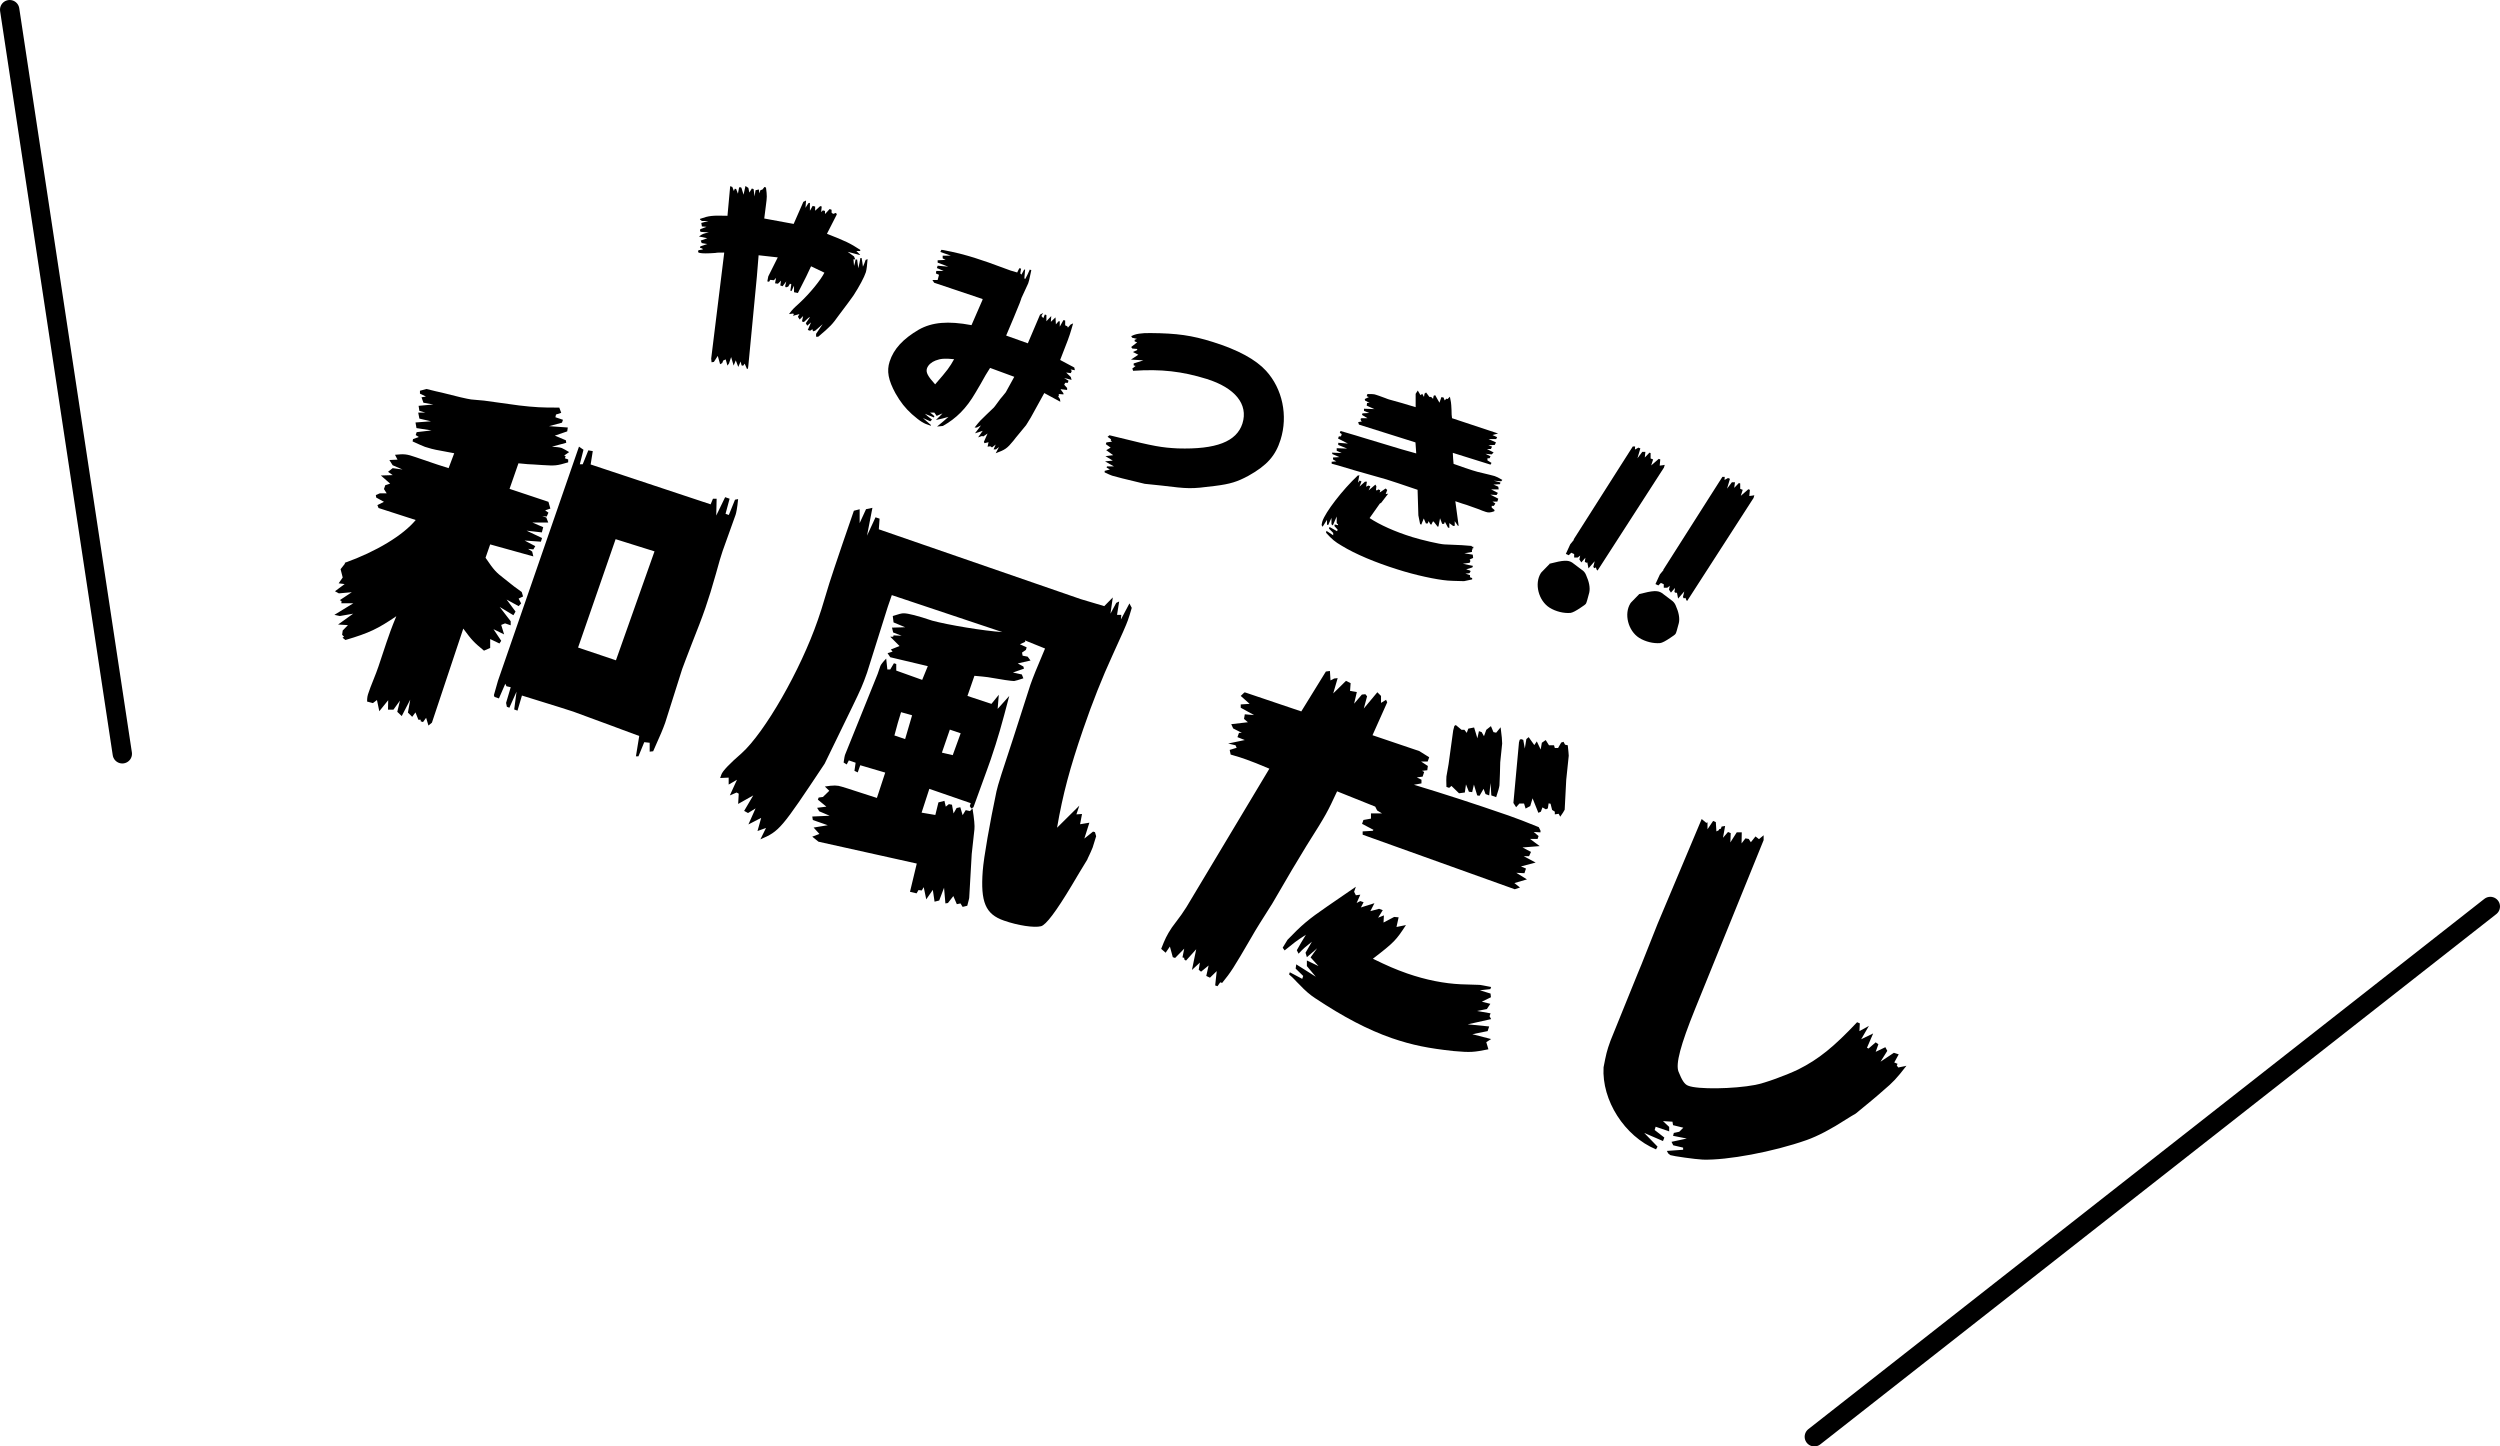
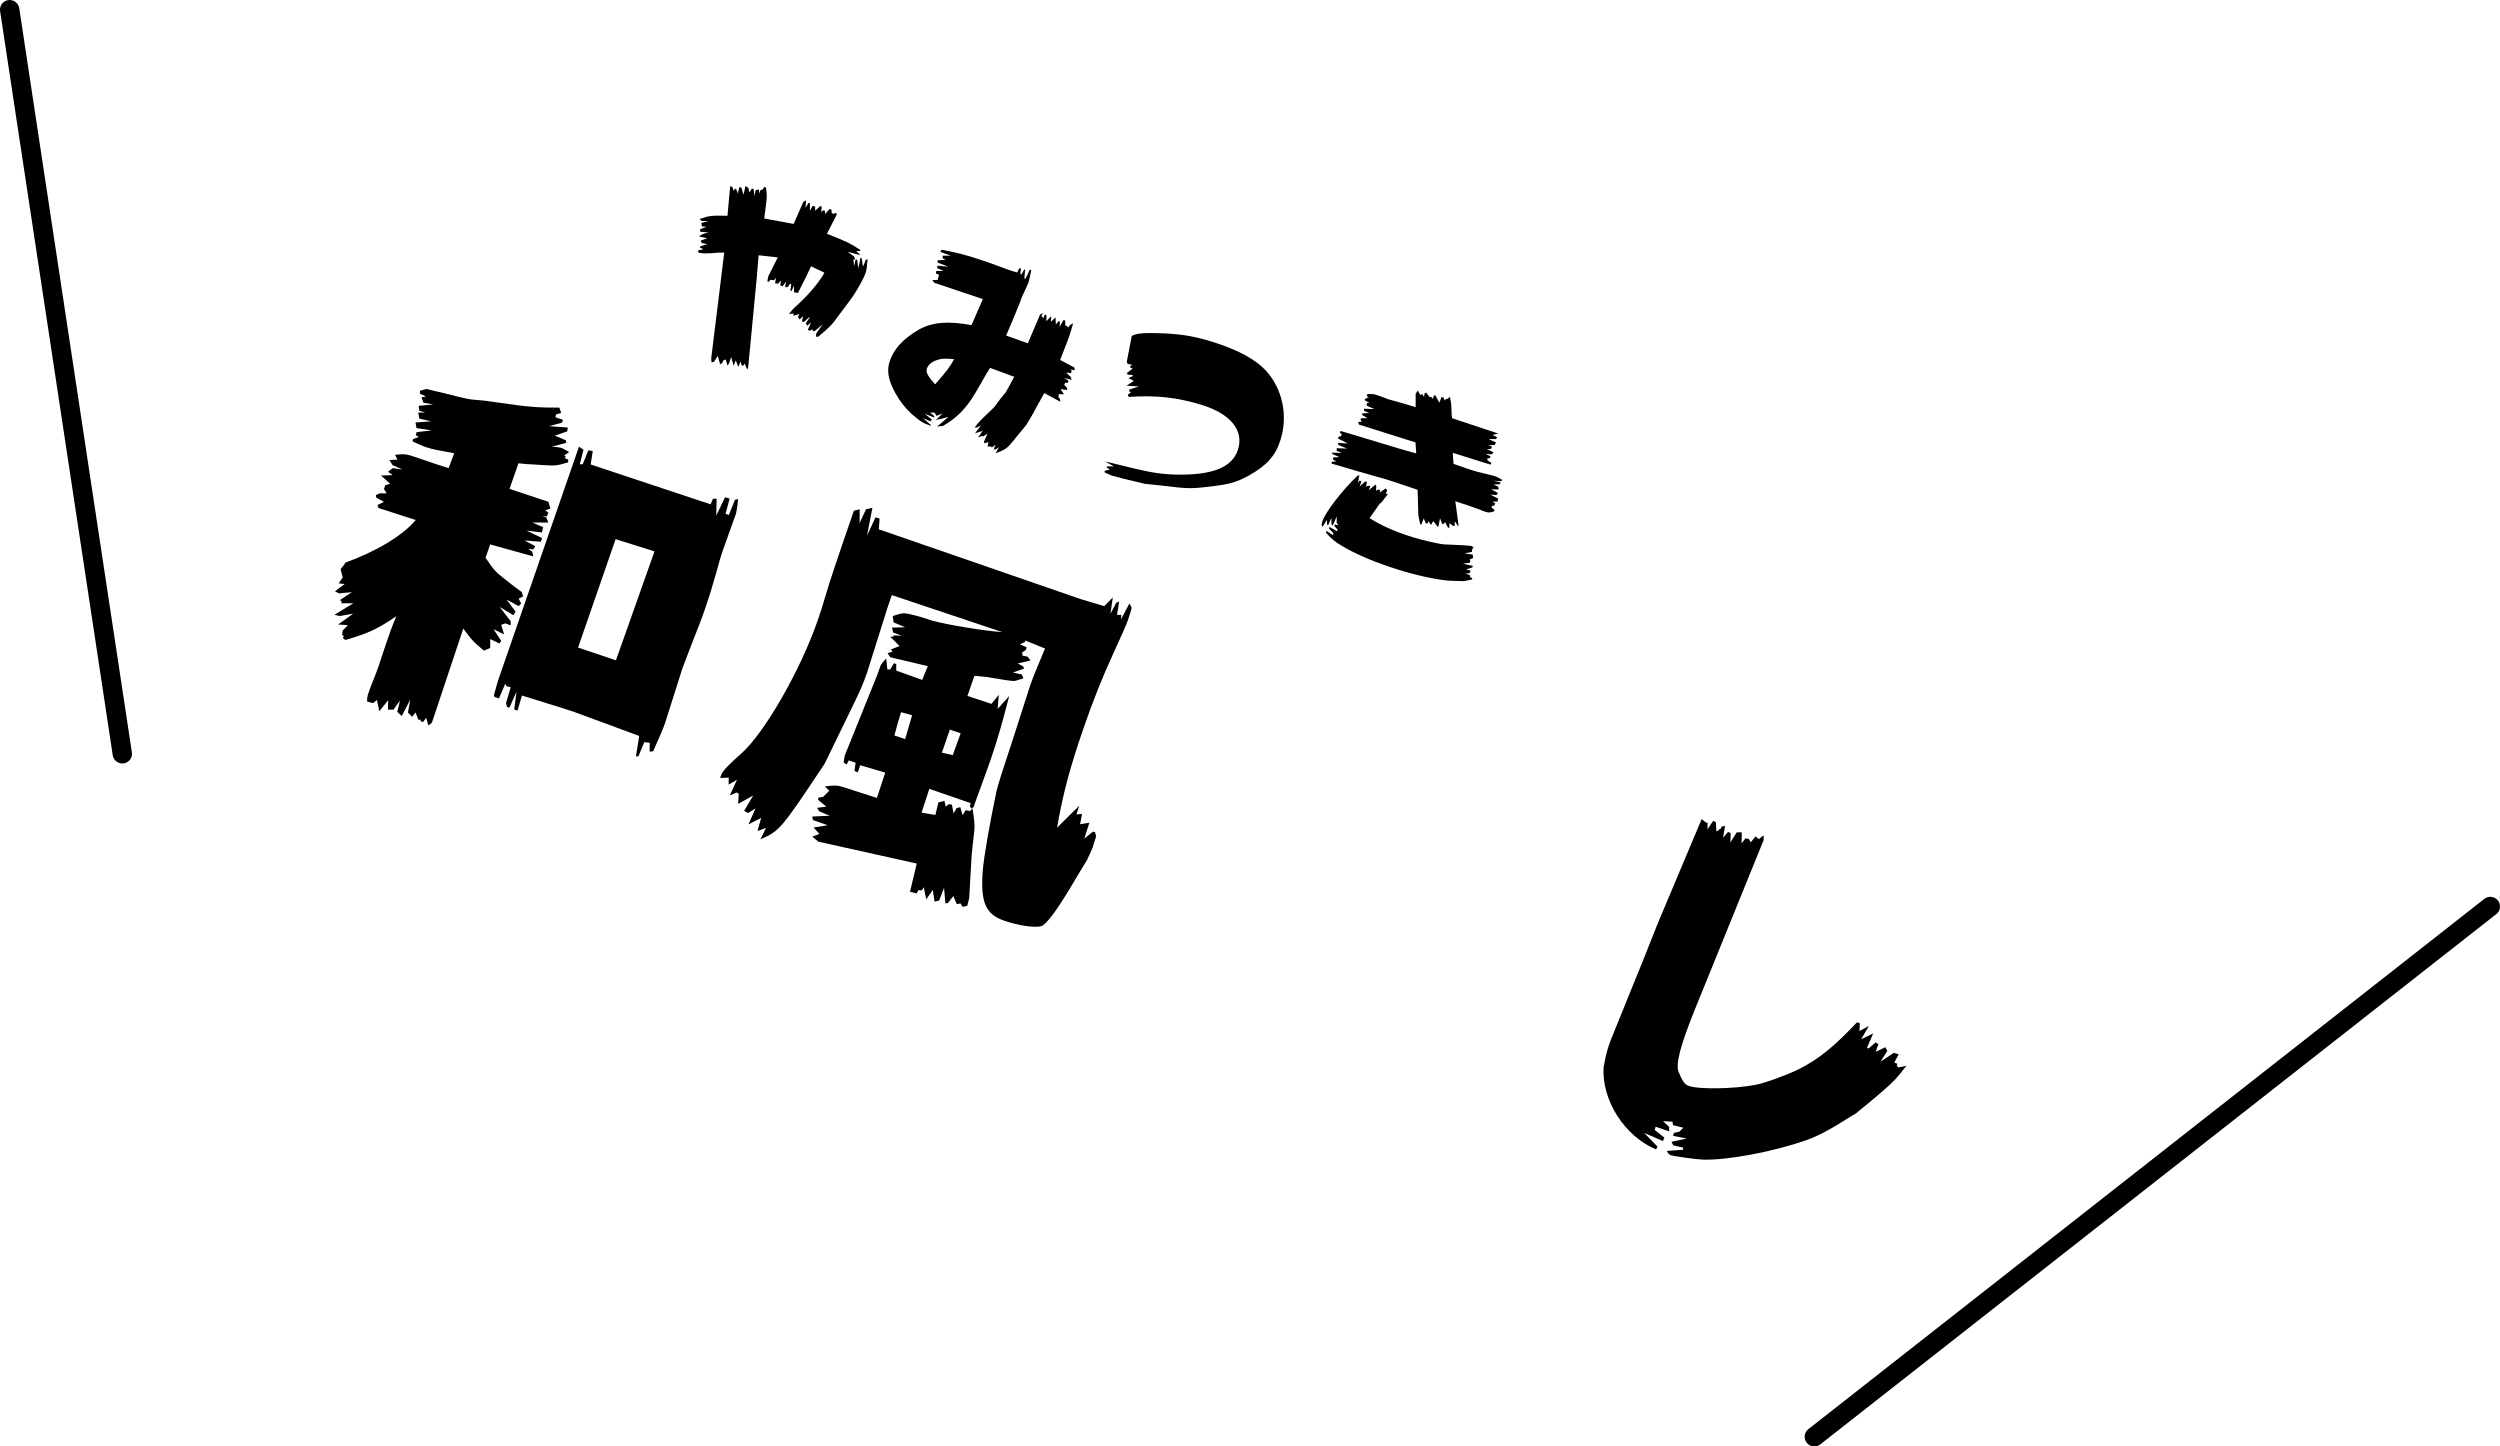
<svg xmlns="http://www.w3.org/2000/svg" id="_レイヤー_2" viewBox="0 0 129.18 74.74">
  <defs>
    <style>.cls-1{fill:none;stroke:#000;stroke-linecap:round;stroke-linejoin:round;}</style>
  </defs>
  <g id="SP">
    <g>
      <g>
        <g>
          <path d="m36.17,11.31c.48-.17.63-.18,1.42-.16l.14-1.53.11.04.08.21.05-.12.07.02.09.24.06-.32.05-.02.07.03.11.36.1-.45.15.1.05.24.13-.21.09.03.05.38.05-.32.17-.04.03.2.05-.16.11-.04.1-.13.08.03c.06.45.05.5,0,.89-.05.41-.06.48-.09.71l1.52.28.5-1.14.14-.07-.03.38.15-.24.08-.02v.41s.14-.25.14-.25l.13.03v.22s.26-.24.26-.24l.08.02-.03.29.09-.09.11.03v.16s.24-.26.24-.26l.1.04v.15s.08.06.08.06l.15-.05.04.08-.51,1c.97.38,1.2.49,1.72.83v.06s-.2,0-.2,0l.2.2h-.05s-.6-.16-.6-.16l.33.24.06.15h-.09s.03.34.03.34c.05-.15.05-.17.08-.33h.08c.03.2.03.23.06.45.06-.26.07-.3.11-.53h.06c.04.2.04.23.07.45.08-.17.08-.19.14-.35l.1-.04c-.02.3-.05.55-.09.68-.08.25-.34.74-.64,1.2q-.15.22-.77,1.04c-.32.45-.42.56-1.05,1.09h-.11s0-.15,0-.15l.34-.5-.39.34-.11.03-.03-.11-.12.08-.12-.04.17-.39-.2.17-.07-.13.22-.32-.08.04-.24.22-.1-.03.06-.28-.18.18-.09-.14.08-.14-.34.09.05-.07-.03-.05-.22.03c.1-.13.19-.25.23-.28.02-.03.14-.13.31-.29.54-.5,1.1-1.19,1.29-1.57l-.69-.33-.25.53-.43.85-.2-.04v-.34s-.13.28-.13.28l-.06-.02.05-.33-.07-.03-.09.15-.12.04-.04-.06.06-.25-.19.25-.12-.04.04-.25-.16.16-.15-.02.05-.28-.11.12-.19-.02-.06.1-.09-.02.05-.26.49-.98-.99-.11-.09,1.1-.44,4.6-.02.15-.05.03-.12-.28-.08.11-.08-.02-.05-.2-.12.28-.13-.34-.11.27-.13-.44-.11.33-.08.11-.09-.32-.13.06-.05.13-.11.06-.12-.43-.2.31-.12.02-.02-.19.67-5.44v-.04c-.21,0-.38,0-.45.02-.4.03-.67.03-.81,0,0,0-.04-.01-.09-.04l.02-.1.23-.04-.03-.05-.12-.04.02-.07.36-.12-.29-.05-.05-.13.34-.12-.43-.09c.17-.13.22-.15.51-.21l-.43-.03-.03-.08.02-.06.32-.12-.24-.02-.03-.18.36-.1h-.33s-.1-.08-.1-.08Z" />
          <path d="m50.77,15.45l-2.5-.84-.09-.14h.27s.07-.27.07-.27l-.16-.07.02-.13h.38s-.35-.15-.35-.15l.04-.12.55.05-.55-.21v-.12s.41-.02.41-.02l-.15-.08v-.14s.42,0,.42,0l-.54-.19.05-.11h.03c.72.13,1.13.24,1.74.43l.66.22c.63.23,1.07.39,1.15.42.06.02.17.05.34.1l.11-.22.09.02-.04.25.06.06.14-.26h.05s-.04.46-.04.46l.05.02c.12-.23.14-.27.23-.48l.08.03c-.12.56-.12.57-.16.68q-.03.08-.35.76s-.03.11-.09.26c-.18.44-.41,1.01-.7,1.68l1.12.4.63-1.48.16-.09-.09.16.1.11.08-.19.08.03v.32s.25-.27.25-.27l-.02.3.24-.23.02.36.14-.16h.06s0,.28,0,.28l.19-.34.09.02v.25s.11.05.11.05l.03.07.14-.16.13-.06c-.06.23-.13.44-.17.57q-.08.25-.26.7t-.24.62l.73.39.03.14-.22-.04.06.08-.05.11-.24-.03.24.23.04.15-.39-.1.23.14-.03.11h-.14s-.05.1-.05.1l.15.17v.1s-.33-.04-.33-.04v.02s.14.19.14.19v.06s-.24-.02-.24-.02v.09s-.03.04-.03.04l.09.13.02.14-.83-.45-.7,1.27-.24.39c-.2.24-.4.48-.42.51-.09.1-.16.2-.24.3-.32.39-.42.46-.91.64l.17-.32-.16.12h-.12s.11-.25.11-.25l-.19.15-.09-.06-.14.02.05-.23-.21.05-.03-.07.19-.43-.22.15-.07-.02-.2.07.24-.34-.4.13.31-.41-.21.11h-.12c.14-.19.25-.3.29-.35.22-.21.43-.43.66-.64.03-.01.17-.2.38-.49.04-.04.16-.19.28-.34l.44-.8-1.25-.46c-.12.2-.2.32-.23.37-.17.31-.35.62-.53.92-.47.81-.99,1.32-1.68,1.71l-.3.03c.3-.25.34-.28.59-.5-.29.08-.34.1-.65.16.18-.17.21-.2.34-.34l-.3.13-.12-.17h-.22c.09.06.1.08.22.18l-.02.07c-.21-.09-.25-.1-.47-.19.16.14.18.16.37.3l-.09.09c-.17-.08-.2-.09-.38-.17l.41.36v.04c-.39-.12-.54-.22-.98-.6-.34-.31-.59-.62-.85-1.08-.37-.68-.46-1.15-.3-1.64.21-.65.69-1.17,1.51-1.65.68-.38,1.5-.46,2.72-.23l.57-1.31Zm-1.47,3.11c-.49-.05-.7-.03-.96.07-.21.08-.38.23-.44.4-.07.21.04.41.42.83.64-.73.76-.9.98-1.3Z" />
-           <path d="m58.48,17.36q.27-.16.96-.15c1.38.01,2.15.12,3.23.46,1.31.41,2.22.91,2.75,1.49.85.93,1.14,2.32.75,3.56-.26.83-.7,1.33-1.67,1.87-.56.3-.92.42-1.73.52-1.25.16-1.35.15-2.75-.02l-.87-.09q-1.47-.35-1.68-.42c-.07-.02-.22-.09-.39-.17v-.08s.27-.07.27-.07l-.17-.1.02-.06h.36s-.46-.26-.46-.26l.4-.04-.38-.23.4-.05-.36-.26.23-.13-.25-.18.03-.09.29-.04-.07-.07.02-.05-.18-.13.1-.08c.21.06.44.1.49.12,1.8.45,2.22.52,3.04.56,1.98.06,3.04-.35,3.34-1.29.31-.99-.38-1.84-1.85-2.3-1.26-.39-2.35-.52-3.8-.42l-.04-.12.17-.13-.1-.03v-.1s.5-.16.5-.16l-.64-.04.38-.25-.28-.14.23-.11-.02-.05-.24-.02-.06-.08.31-.24-.13-.05v-.08s.12-.05.12-.05l-.25-.06-.05-.09Z" />
+           <path d="m58.48,17.36q.27-.16.96-.15c1.38.01,2.15.12,3.23.46,1.31.41,2.22.91,2.75,1.49.85.93,1.14,2.32.75,3.56-.26.83-.7,1.33-1.67,1.87-.56.3-.92.42-1.73.52-1.25.16-1.35.15-2.75-.02l-.87-.09q-1.47-.35-1.68-.42c-.07-.02-.22-.09-.39-.17v-.08s.27-.07.27-.07l-.17-.1.02-.06h.36s-.46-.26-.46-.26c.21.06.44.1.49.12,1.8.45,2.22.52,3.04.56,1.98.06,3.04-.35,3.34-1.29.31-.99-.38-1.84-1.85-2.3-1.26-.39-2.35-.52-3.8-.42l-.04-.12.17-.13-.1-.03v-.1s.5-.16.5-.16l-.64-.04.38-.25-.28-.14.23-.11-.02-.05-.24-.02-.06-.08.31-.24-.13-.05v-.08s.12-.05.12-.05l-.25-.06-.05-.09Z" />
          <path d="m70.23,24.6l-.06.34.09-.11.09.05-.1.26.28-.25h.1s-.04.26-.04.26l.12-.06.1.04-.09.21.35-.3.05.09-.02.18.04.04.08-.06.1.04-.03.12.31-.21.08.08-.08.21.13-.02-.36.47-.07.04-.53.75c.53.35,1.3.7,2.2.98.51.16,1.43.37,1.66.38q1.1.04,1.42.08v.04s.08,0,.08,0v.08s-.05.01-.05.01v.07s-.02.01-.02.01v.1s-.39.07-.39.07l.43.07.02.17-.18.08.04.08-.04.09-.35.05.52.11-.03.08-.32.1.2.06.03.04-.06.1-.21.02.24.08v.11s.11.04.11.04v.07s-.42.09-.42.09c-.5-.01-.7-.02-.84-.03-.6-.05-1.68-.28-2.61-.58-1.12-.35-2.17-.79-2.87-1.22-.36-.21-.5-.33-.81-.67l.02-.1.35.23v-.12s-.22-.23-.22-.23l.03-.08.39.22.03-.08-.17-.19.02-.08.17.04v-.04s-.07-.07-.07-.07v-.34s-.2.46-.2.46l-.07-.06v-.33s-.17.37-.17.37l-.06-.02v-.25s-.23.36-.23.36l-.05-.09c.02-.1.03-.17.04-.19.15-.47,1.04-1.63,1.83-2.37h.1Zm-1.38-1.21l.48.02-.26-.12v-.13s.54.02.54.02l-.46-.19v-.11s.5.04.5.04l-.51-.26.04-.11h.11s.04-.12.04-.12l-.1-.07.04-.09c.6.18,1.04.3,1.24.37l1.46.44c.18.06.6.18,1.21.35l-.04-.57-2.92-.92-.04-.13.19-.03-.04-.04-.03-.09.05-.04h.31s-.28-.17-.28-.17l.02-.08.35-.02-.27-.11v-.11s.54.02.54.02l-.4-.18.02-.14h.13s-.23-.12-.23-.12l-.02-.08.21-.1-.11-.05.04-.11c.19,0,.35,0,.44.04.03,0,.22.08.48.17.06.03.14.05.19.07q.09.03.68.19.36.1.7.21v-.69s.11-.17.11-.17l.14.24.09-.07.09.16.03-.17.08-.06.17.23h.09s.1.1.1.1l.03-.16.08-.03.22.39.1-.29.11.02.06.15.09-.09.06.02.12-.12c.05.23.07.38.07.44.01.17.02.33.02.49l.02.18,2.38.79-.29.08.24.11-.05.1h-.39s.38.17.38.17l-.06.13-.33.02.19.07-.06.12h-.21s.35.18.35.18l-.1.1-.32-.03.26.13-.05.1h-.11s0,.11,0,.11l.21.13-.05.09-1.95-.61c.01.28.02.32.04.57.55.19.75.27.96.33.18.06.38.11.56.15.27.06.48.12.6.15.09.03.22.09.4.2l-.06.07-.39-.03.35.09-.02.09-.34.02.25.11.02.14h-.39s.35.18.35.18l-.07.11-.32-.02.41.21-.05.15h-.25s.15.1.15.1l-.08.12h-.11s0,.09,0,.09l.15.13-.02.06c-.2.07-.29.08-.44.03-.07-.02-.23-.08-.4-.15-.09-.03-.29-.1-.59-.21-.08-.02-.32-.1-.58-.19l.17,1.26-.03.02-.17-.25v.24s-.08.01-.08.01l-.2-.15v.25s-.07-.02-.07-.02l-.16-.3-.04.11h-.1s-.11-.29-.11-.29l-.08.42-.04.02-.21-.27h-.04s-.08.16-.08.16l-.05-.02-.09-.16-.05.12h-.09s-.11-.26-.11-.26l-.13.32-.06-.03-.09-.45-.04-1.32q-1.2-.41-1.62-.54l-1.62-.46-.87-.26-.33-.09v-.1s.24-.02.24-.02l-.17-.1v-.1s.33-.02.33-.02l-.37-.16v-.11Z" />
        </g>
-         <path d="m80.06,29.13c.73-.19.96-.2,1.18-.06t.49.37q.15.09.22.26.25.55.17.92c-.09.33-.13.5-.17.57q-.04.06-.26.2-.38.26-.54.28c-.34.03-.76-.07-1.08-.27-.57-.36-.8-1.24-.45-1.79.02-.03.05-.06.09-.1l.36-.37Zm1.25-1.25l2.41-3.79.65-1.02h.12s-.01.16-.01.16l.18-.1.1.04-.15.51.25-.33h.16s-.03.29-.03.29l.24-.25.06.02v.28s.13.05.13.05l-.1.31.39-.34.08.03-.03.32.15-.02.11-.02-.04.14-3.43,5.32-.04-.03-.05-.13-.08.04-.05-.07.07-.29-.32.37-.06-.31-.05.02-.08-.05.03-.21-.21.24-.1-.15.04-.2-.13.1h-.18s0-.18,0-.18l-.15-.07-.13.13-.15-.07.23-.5.19-.23Z" />
-         <path d="m84.69,30.7c.73-.19.96-.2,1.18-.06t.49.37q.15.1.22.26.25.55.17.92c-.09.33-.13.5-.17.56q-.04.06-.26.2-.38.26-.54.28c-.34.03-.76-.07-1.08-.27-.57-.36-.8-1.24-.45-1.79.02-.03.05-.06.09-.1l.36-.37Zm1.25-1.25l2.41-3.79.65-1.02h.12s-.01.16-.01.16l.18-.1.1.04-.15.51.25-.33h.16s-.04.29-.04.29l.24-.25.07.02v.28s.13.05.13.05l-.1.31.39-.34.08.03-.03.32.15-.02.11-.02-.04.14-3.43,5.32-.04-.03-.05-.13-.08.03-.05-.07.07-.29-.32.37-.06-.31-.05.02-.08-.05.03-.21-.21.24-.1-.15.04-.2-.13.1h-.18s0-.18,0-.18l-.15-.07-.13.13-.15-.07.23-.5.19-.23Z" />
      </g>
      <g>
        <g>
          <line class="cls-1" x1="128.68" y1="46.84" x2="93.75" y2="74.24" />
          <line class="cls-1" x1=".5" y1=".5" x2="6.32" y2="38.95" />
        </g>
        <g>
          <path d="m17.82,29.08c1.63-.58,3.02-1.43,3.66-2.21l-1.92-.62-.06-.15.34-.17-.4-.22-.02-.13.21-.09h.35s-.14-.22-.14-.22l.07-.2.25-.08-.48-.42.61-.02-.24-.17.24-.19.51.07-.51-.22-.17-.27.42-.02-.13-.25c.47-.05.6-.04,1.06.12l.85.29s.46.16.86.28l.29-.77c-.23-.04-.53-.1-.69-.13-.37-.06-.64-.14-.82-.2-.13-.05-.36-.15-.64-.28l.02-.12.3-.11-.16-.1.05-.15.77-.09-.78-.12-.05-.29.8-.06-.6-.14-.06-.31h.37s-.31-.09-.31-.09l-.04-.26.76-.07-.51-.09-.1-.28.23-.04-.31-.15v-.15s.34-.09.34-.09c.38.09.67.17.8.19.77.2,1.29.32,1.5.35.21.01.44.05.67.06l1.81.25c.75.09,1.25.12,2.08.11l.1.27-.27.09-.03.14.39.13-.05.15-.67.18.97.07-.03.2-.64.22.57.24.02.13-.74.2c.23.02.4.03.51.07.08.03.22.12.38.21l-.26.18.08.03-.04.11.17.06v.15c-.61.18-.67.18-1.33.14l-.46-.03c-.11,0-.42-.02-.78-.06l-.46,1.32,2.01.67.1.35-.27.09.17.12-.09.2-.23-.02.21.07.1.26h-.82s.56.24.56.24l-.07.27-.79-.09.8.38-.06.19-.84-.06.55.29-.1.17-.27-.03.21.14.06.25-2.23-.62-.24.69c.44.65.54.75.98,1.09.35.29.66.52.89.68l.07.23-.23.11.13.25-.13.14-.62-.34.46.62-.11.19-.71-.43.57.74v.21s-.29-.1-.29-.1l-.2.08.15.49-.55-.27.4.6-.09.14-.48-.23v.46s-.32.14-.32.14c-.52-.43-.62-.53-1.07-1.14l-1.62,4.86-.18.15-.12-.4-.16.22-.12-.04v-.08s-.12,0-.12,0l-.15-.38-.17.23-.22-.22.12-.67-.44.85-.23-.22.14-.58-.34.47h-.28s.01-.49.01-.49l-.46.57-.12-.58-.21.16-.3-.08c0-.21.02-.31.08-.47.05-.15.13-.37.23-.61.14-.35.19-.48.28-.74l.41-1.23c.15-.43.24-.71.51-1.36-.96.65-1.38.86-2.63,1.23l-.15-.12.08-.05-.1-.1.03-.22.27-.28-.51-.03.78-.56-.69.12-.28-.06.98-.6h-.62s.01-.11.01-.11l-.09-.05.62-.41-.67.06-.2-.11.5-.37-.31-.04.21-.3-.11-.43.22-.28Zm12.1-6l.23.16-.19.75h.15s.29-.72.29-.72l.23.04-.11.69,6.2,2.06.12-.29h.19s-.02.87-.02.87l.46-.95.23.08-.21.78.17.06.32-.79.16-.03c-.04.44-.1.73-.13.81l-.67,1.87c-.08.22-.18.58-.35,1.19-.18.65-.38,1.29-.54,1.75-.2.58-.41,1.11-.69,1.82-.27.72-.43,1.1-.51,1.34l-.88,2.78c-.1.28-.24.63-.62,1.47l-.18.02v-.46s-.28-.03-.28-.03l-.3.73h-.13s.17-1.05.17-1.05c-.63-.24-1.21-.44-1.4-.52-1.04-.38-1.68-.62-2.01-.74-.23-.08-.78-.25-2.65-.83l-.23.78-.17-.06.12-.92-.37.83-.13-.05-.04-.2.24-.81-.22-.05-.06-.13-.33.76-.23-.08-.03-.09.21-.74,4.19-12.11Zm1.91,11.03l1.99-5.62-2.01-.63-1.94,5.6,1.96.66Z" />
          <path d="m44.42,26.32v.71s.33-.72.33-.72l.33-.07-.28,1.44.44-.95.21.07-.04.55,10.44,3.61,1.21.36.44-.45-.12.84.3-.56.15-.07-.11.69h.22s-.02.24-.02.24l.44-.83.12.23c-.08.29-.15.49-.2.64q-.11.32-.8,1.82c-.52,1.13-1.03,2.41-1.51,3.81-.69,2.01-1.05,3.35-1.35,5.09l1.15-1.14-.15.45.29-.02-.1.53.48-.08-.26.82.45-.36.1.03.06.21-.18.58c-.14.35-.26.56-.28.63-.26.43-.54.88-.8,1.33q-1.21,2.02-1.59,2.11c-.35.09-1.2-.04-1.91-.29-.96-.33-1.22-.96-1.1-2.57.05-.69.37-2.5.71-4.11.05-.26.34-1.17.87-2.76l.88-2.74c.13-.37.32-.85.76-1.88l-1.04-.42.02.07-.28.13.35.16-.04.13-.2.14.03.16.26.05.15.2-.66.15.29.16.03.11-.57.2.46.1.08.2c-.24.08-.41.13-.48.14-.13,0-.63-.07-1.36-.2-.1-.01-.39-.05-.69-.07l-.36,1.04,1.24.41.38-.47-.06.73.6-.67c-.4,1.53-.58,2.17-.96,3.29-.07.2-.15.43-.89,2.46l-.11.07-.08-.13.05-.15-2.14-.74-.4,1.23.71.12.16-.65.31-.08.07.3.16-.13.16.03.08.45.16-.28.19-.04.12.41.16-.26.22.05.13-.14c.09.55.12.91.1,1.08l-.14,1.28-.13,2.27s-.04.19-.1.4l-.24.06-.11-.18-.19.04-.18-.42-.28.36-.13.02-.07-.81-.25.66-.24.06-.09-.61-.34.49-.13-.63-.1.17-.17-.02-.1.17-.34-.08.35-1.46-5.08-1.13-.32-.26.37-.14-.3-.33.73-.12-.77-.27-.03-.18.9-.04-.54-.23-.11-.18.48-.06-.44-.36.04-.11.22-.03.3-.29.03-.03-.23-.22c.46-.07.63-.07.88.01.35.1.95.31,1.81.58l.43-1.31-1.29-.38-.13.37-.17-.08.06-.42-.35-.12-.11.21-.16-.1c.03-.22.06-.37.07-.39l1.69-4.19.14-.41c.02-.06.14-.22.3-.38l.06.56h.15s.19-.32.19-.32l.12.04v.34s1.34.48,1.34.48l.29-.71-1.94-.46-.14-.21.26-.08-.09-.11.45-.18-.48-.48h.15s.02-.07.02-.07l.42.02-.44-.17-.06-.25.68-.02-.6-.25-.04-.33c.27-.09.48-.15.57-.14.22,0,.73.13,1.47.38.81.22,2.67.53,3.62.59l-5.71-1.91-.21.61-1.07,3.4c-.23.65-.31.83-.76,1.76l-1.43,2.94c-2.26,3.4-2.33,3.48-3.32,3.91l.29-.59-.44.16.19-.68-.66.34.37-.83-.39.24-.2-.11.47-.8-.78.44.03-.53-.11-.06-.35.15.37-.81-.43.25v-.36s-.44.02-.44.02l.06-.17c.06-.19.44-.58,1.05-1.11,1.19-1.07,3.04-4.28,3.94-6.89.14-.41.2-.58.46-1.46.1-.36.48-1.52,1.4-4.18l.31-.08Zm1.79,11.68l.56.19.36-1.23-.57-.16-.17.56-.17.63Zm3.02,1.02l.41-1.13-.56-.19-.41,1.19.56.13Z" />
-           <path d="m64.34,35.78l2.9.98,1.27-2.06.21-.03.03.49.19-.1.18-.02-.23.79.66-.65.24.12-.03.4.35.06-.14.6.4-.47.18-.02.09.11-.17.63.7-.84.19.19v.36s.26-.16.26-.16l.06.13-.76,1.7,2.42.82.51.32-.08.22h-.34s.35.23.35.23l-.03.22-.27.03.11.06-.08.24-.3.04.24.12v.19s-.39.07-.39.07c1.52.46,3.04.95,4.89,1.59.46.16.84.31,1.56.6l.09.18v.09s-.35-.02-.35-.02l.25.21-.05.15h-.39s.5.37.5.37l-.89.07.44.23-.1.22h-.28s.62.33.62.33l-.76.2.26.11-.08.24-.42-.02.55.34-.65.19.29.23-.27.09-7.86-2.82v-.17s.52-.03.52-.03l.04-.05-.59-.31.07-.2.39-.07v-.27s.57,0,.57,0l-.25-.15-.1-.2-1.97-.79c-.51,1.09-.53,1.15-1.58,2.81-.51.84-.9,1.48-1.77,2.99-.48.75-.91,1.44-1.04,1.68-1,1.72-1.09,1.85-1.55,2.42l-.1-.03-.14.2-.12-.04.08-.74-.35.34-.19-.09.12-.54-.39.32-.12-.1.06-.37-.41.38.22-1.07-.53.59-.1-.08.02-.06-.1-.03.09-.45-.47.48-.12-.04-.15-.55-.22.32-.23-.2c.2-.51.28-.69.55-1.1.17-.23.33-.45.49-.66l.26-.39,4.29-7.16c-.57-.24-.87-.36-1.18-.47-.19-.07-.46-.16-.82-.26l-.05-.24.36-.11-.06-.13-.38-.09.86-.18-.38-.15.08-.22h.15s-.45-.23-.45-.23l-.1-.22.86-.1-.2-.17.04-.24.48.04-.69-.38v-.17s.46-.03.46-.03l-.46-.41.19-.18Zm2.18,12.79c.75-.78,1.08-1.06,2.07-1.74l1.47-1.01-.09.26.09.18.23-.03-.19.43.19-.1.17.06-.14.27.7-.22-.21.41.45-.12.19.07-.24.39.3-.12-.02.37.55-.29.23.02-.11.5.49-.1c-.51.78-.59.88-1.71,1.74.76.37,1.15.54,1.77.76.98.34,1.92.52,2.77.56.53.02.88.03.94.03.02-.01.33.05.63.11l-.04.11-.54.06.55.17.02.19-.47.23.44.11-.18.27-.51.1.7.12-.05.15.08.15-1.21.27,1.11.11-.08.24-.79.16.97.25-.25.16.11.37c-.76.15-.9.17-1.8.09-1.29-.14-2.12-.3-3.2-.67-1.23-.43-2.49-1.09-3.95-2.06q-.4-.26-.8-.69c-.23-.22-.28-.31-.55-.54l.04-.11.64.34.05-.15-.39-.38.03-.22,1.01.64-.46-.55v-.29s.6.29.6.29l-.41-.45.34-.47-.53.46-.07-.23.33-.57c-.36.29-.42.33-.69.62l-.09-.18c.21-.36.23-.42.47-.8-.53.34-.59.4-1.1.81l-.1-.14.25-.41Zm8.7-11.11l.3.25h.15s.12.16.12.16l.08-.22.3-.06.17.56.08-.37.14.05.12.21.12-.33.24-.19.13.31.14.03.23-.28c.06.44.08.71.08.84l-.1.97c-.01.41-.02.81-.04,1.19-.01.1-.07.31-.17.61l-.25-.09-.04-.64-.07.64-.19-.07-.1-.27-.21.36-.12-.02-.17-.56-.09.39-.17-.02-.15-.38-.06.42-.3.04-.39-.38-.12.1-.14-.05c-.01-.28-.01-.46,0-.54l.11-.63.24-1.75.06-.23.08-.05Zm3.29.78l.08-.05.12.04.08.45.08-.49.12-.1.29.41.13-.19.2.42.06-.35.2-.14.17.27h.26s.04.14.04.14h.17s.16-.28.16-.28l.12-.04.08.15.14.03c.03.28.05.48.05.54l-.13,1.25-.08,1.54c-.03.07-.11.19-.23.36l-.08-.15-.2.03v-.14s-.14-.09-.14-.09l-.08-.32-.1-.02-.04.26-.1.05-.18-.1-.08.22-.13.06-.3-.75-.12.4-.24.13-.08-.26h-.24s-.17.19-.17.19l-.14-.22.29-3.15.03-.07Z" />
          <path d="m88.23,42.49v.36s.29-.43.29-.43l.14.06.03.48.12-.06.02-.05.09-.03.04-.11.18-.03-.11.61.26-.3.14.06-.02.48.33-.52h.26s-.01.57-.01.57l.2-.26.17.03.11.17.24-.3.18.14.24-.2v.25s-3.54,8.72-3.54,8.72c-.76,1.88-1.01,2.84-.86,3.24.18.45.31.66.5.73.48.2,2.36.17,3.46-.04.5-.09,1.63-.51,2.23-.8,1.06-.53,1.84-1.17,3.04-2.44l.14.06-.02.4.49-.27-.4.69.62-.3-.32.74.08.04.37-.32.14.1-.14.39.5-.24.1.19-.35.56.69-.46.25.08-.23.42.17.07-.04.09.08.1.42-.09c-.51.66-.69.85-1.2,1.28-.46.41-.73.62-1.42,1.19-.16.09-.32.19-.48.29q-1.19.77-2.06,1.08c-1.73.61-4.11,1.05-5.36,1.01-.41-.02-1.53-.18-1.67-.23-.02,0-.06-.05-.12-.09l-.07-.13.84-.06v-.11s-.51-.12-.51-.12l-.09-.18.79-.17-.71-.14.04-.15.28-.06.21-.21-.53-.13-.03-.18-.49-.03.32.3v.23s-.7-.24-.7-.24l-.05.17.5.39-.07.18-.97-.42.69.71-.08.14c-1.63-.68-2.81-2.54-2.71-4.24.13-.67.16-.83.36-1.38l.68-1.68.73-1.8.19-.46.83-2.09,2.28-5.42.24.2Z" />
        </g>
      </g>
    </g>
  </g>
</svg>